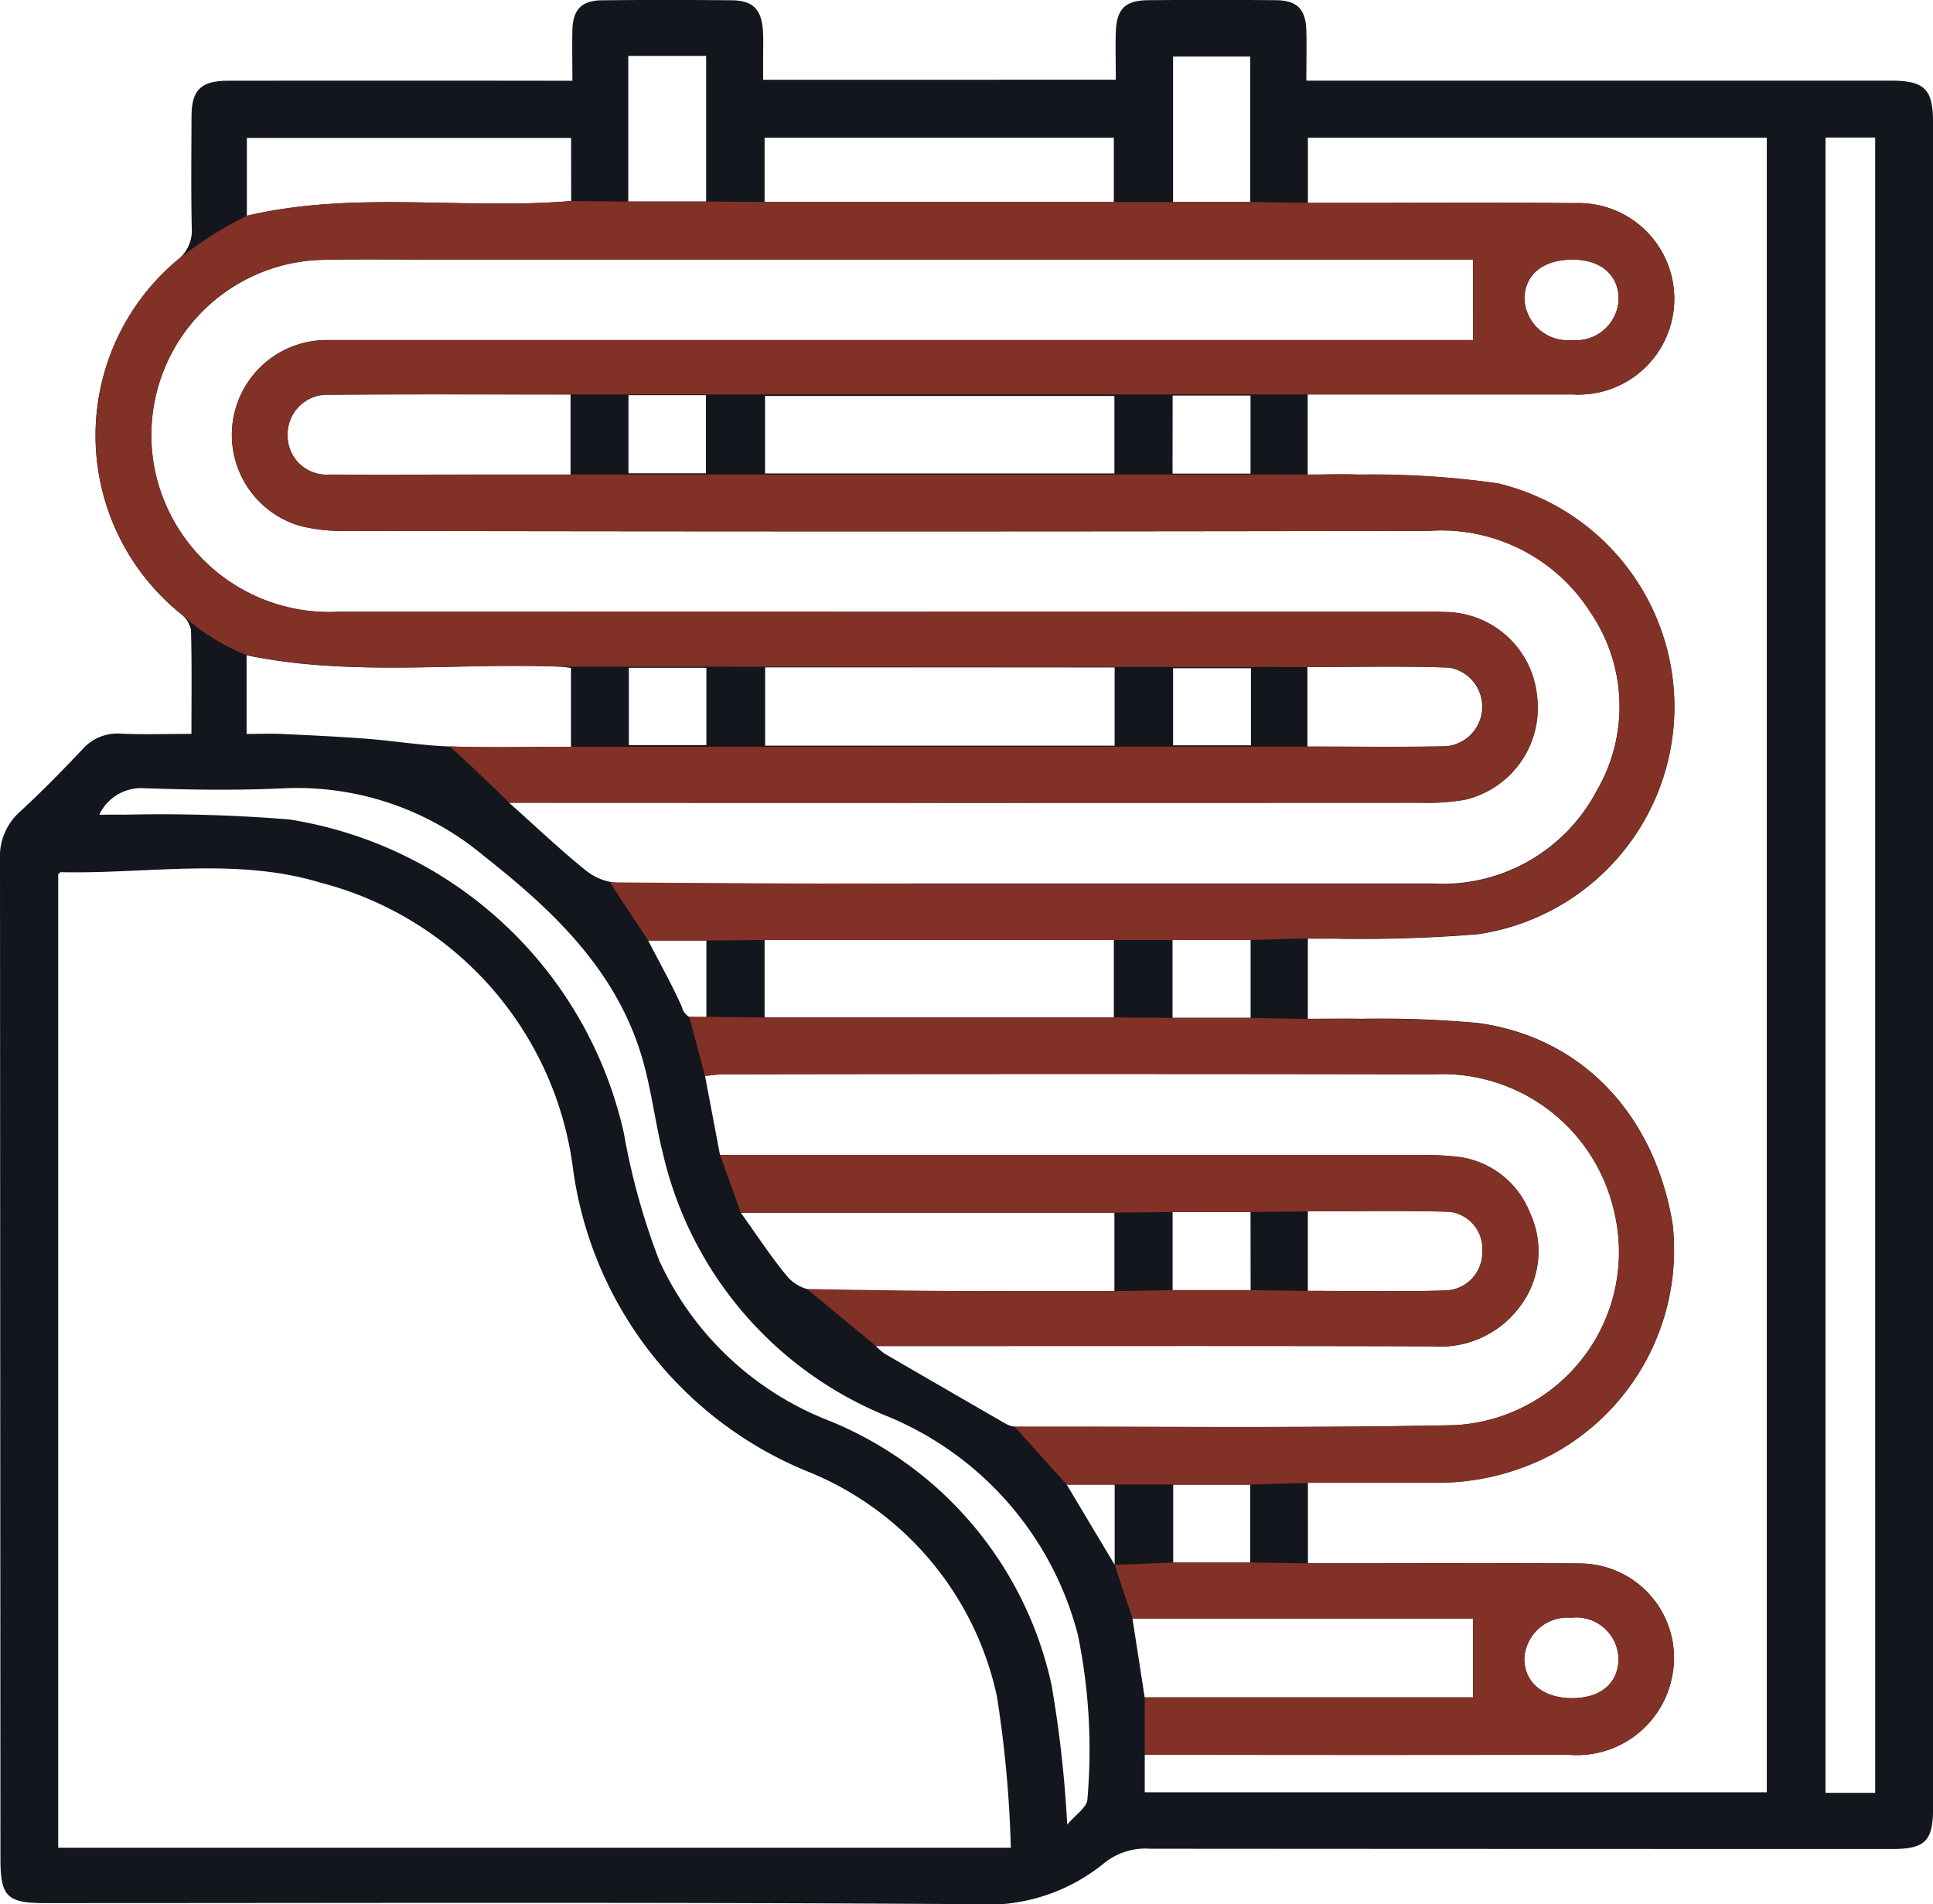
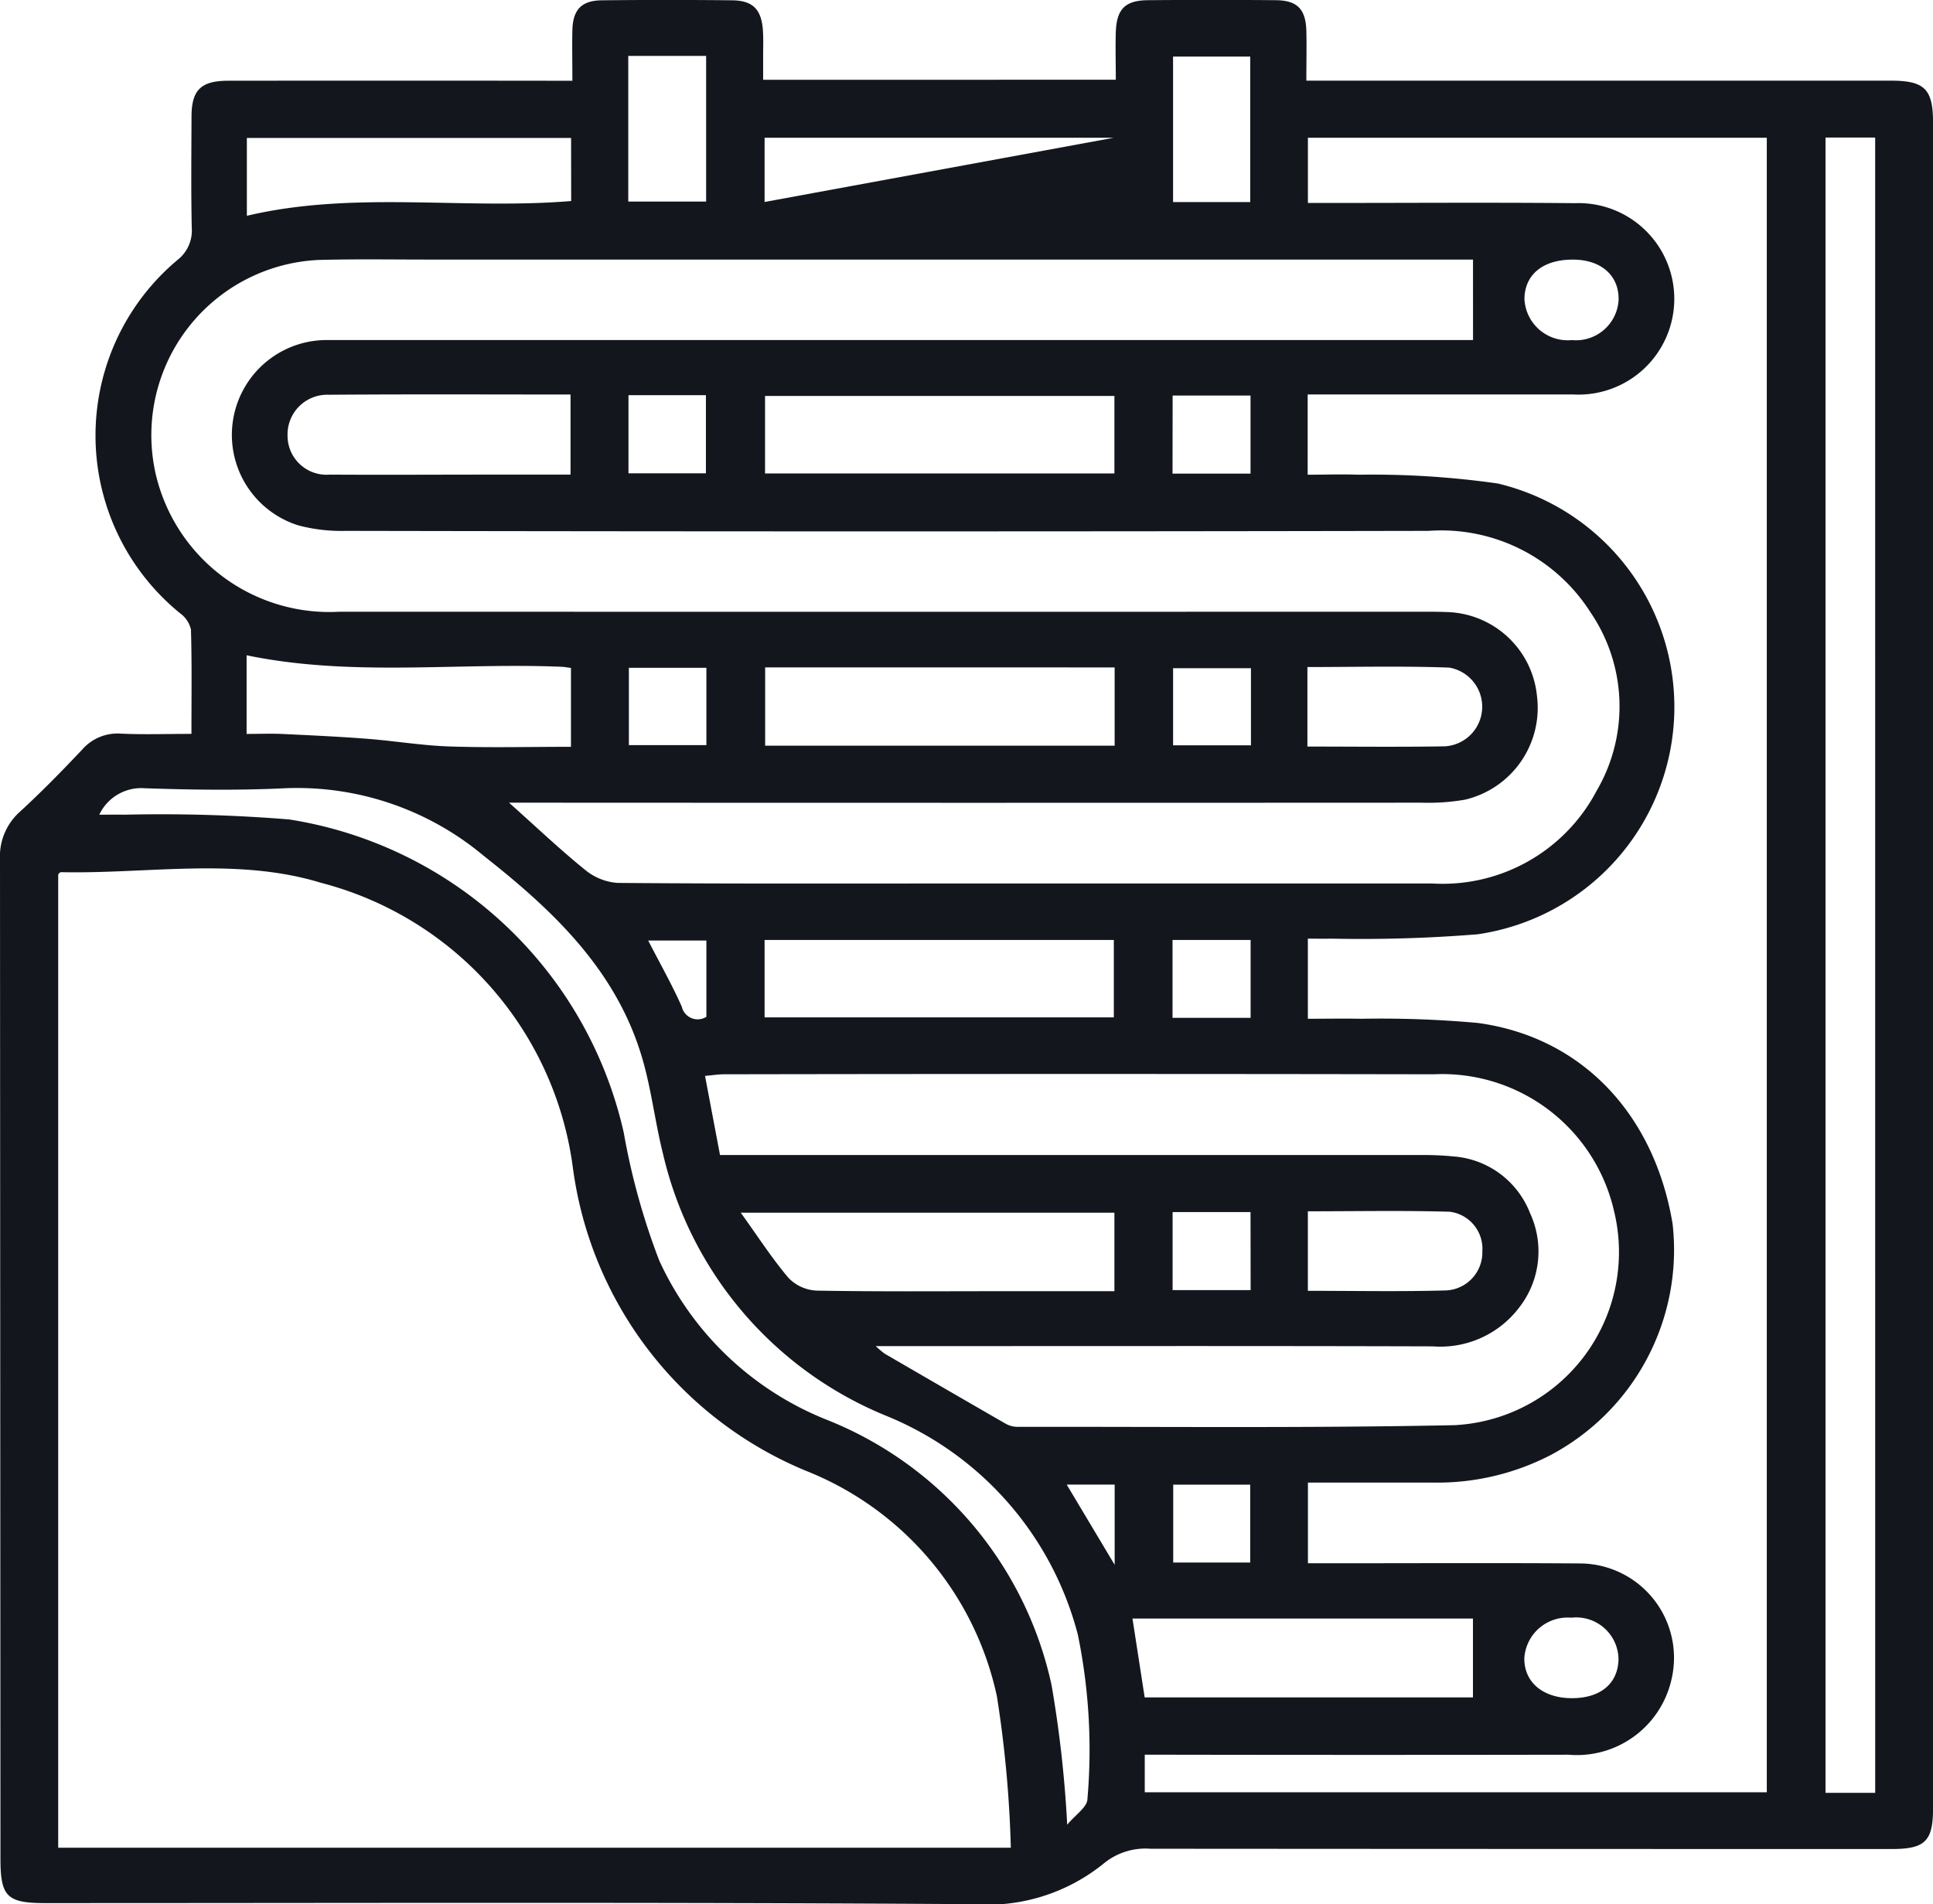
<svg xmlns="http://www.w3.org/2000/svg" width="73.063" height="71.993" viewBox="0 0 73.063 71.993">
  <defs>
    <clipPath id="clip-path">
      <rect id="Rectangle_112" data-name="Rectangle 112" width="73.063" height="71.993" transform="translate(0 0)" fill="none" />
    </clipPath>
  </defs>
  <g id="Groupe_979" data-name="Groupe 979" transform="translate(0 0)">
    <g id="Groupe_979-2" data-name="Groupe 979" clip-path="url(#clip-path)">
-       <path id="Tracé_175" data-name="Tracé 175" d="M7.236,27.746c0-1.37.019-2.657-.018-3.942a1.042,1.042,0,0,0-.4-.61A8.66,8.66,0,0,1,6.709,9.827a1.405,1.405,0,0,0,.539-1.212c-.03-1.4-.014-2.8-.009-4.2,0-1.012.354-1.362,1.388-1.363q6.018-.007,12.035,0h.973c0-.678-.014-1.3,0-1.924.022-.768.35-1.109,1.118-1.117q2.454-.026,4.908,0c.8.007,1.127.344,1.177,1.163.02.315.007.633.007.95,0,.284,0,.568,0,.891H42.175c0-.613-.018-1.211,0-1.808.033-.87.355-1.191,1.218-1.2q2.415-.02,4.83,0c.815.008,1.132.341,1.154,1.165.015.578,0,1.157,0,1.877H71.465c1.275,0,1.6.312,1.6,1.583q0,31.867,0,63.735c0,1.236-.3,1.535-1.549,1.536q-14.015,0-28.028-.01a2.485,2.485,0,0,0-1.752.543,6.979,6.979,0,0,1-4.945,1.553c-11.69-.081-23.382-.041-35.074-.041-1.457,0-1.7-.241-1.7-1.69Q.009,51.381,0,32.5a2.26,2.26,0,0,1,.756-1.815c.816-.749,1.592-1.544,2.353-2.349a1.767,1.767,0,0,1,1.471-.6c.842.038,1.687.009,2.656.009m30.971,42.11a43.947,43.947,0,0,0-.526-5.722,11.844,11.844,0,0,0-7.215-8.527,14.46,14.46,0,0,1-8.818-11.5,12.853,12.853,0,0,0-9.511-10.73C8.95,32.4,5.585,33.044,2.3,32.973c-.038,0-.078.063-.1.081v36.8Zm11.22-51.908c.665,0,1.293-.025,1.917,0a33.6,33.6,0,0,1,5.269.332,8.684,8.684,0,0,1-.761,17.042,54.671,54.671,0,0,1-5.528.165c-.3.007-.6,0-.89,0v3.029c.7,0,1.356-.014,2.01,0a40.618,40.618,0,0,1,4.42.159c3.914.532,6.664,3.435,7.356,7.592a8.783,8.783,0,0,1-4.62,8.749,9.309,9.309,0,0,1-4.416,1.035c-1.574,0-3.149,0-4.747,0V59.1h.91c3.141,0,6.283-.016,9.424.007a3.568,3.568,0,0,1,3.4,4.417,3.665,3.665,0,0,1-3.885,2.814q-7.524.013-15.046,0h-.971v1.42H66.781V5.207H49.436V7.673h.828c3.088,0,6.177-.022,9.265.008a3.62,3.62,0,1,1-.081,7.231q-4.593,0-9.186,0h-.835Zm6.249-8.134H16.151c-1.372,0-2.745-.023-4.116.015a6.63,6.63,0,0,0-6.161,8.041,6.739,6.739,0,0,0,6.968,5.257q20.425.006,40.851,0c.343,0,.687,0,1.029.014a3.518,3.518,0,0,1,3.372,3.172,3.567,3.567,0,0,1-2.71,3.918,8.071,8.071,0,0,1-1.654.116q-16.744.009-33.489,0h-1c1.055.942,1.933,1.778,2.873,2.538a2.164,2.164,0,0,0,1.231.495c4.3.036,8.6.022,12.9.022q8.948,0,17.893,0a6.575,6.575,0,0,0,6.208-3.5,6.315,6.315,0,0,0-.231-6.755A6.681,6.681,0,0,0,54,20.07q-20.464.039-40.931,0a6.341,6.341,0,0,1-1.794-.208,3.586,3.586,0,0,1,1.088-7.007q21.258,0,42.514,0h.8ZM33.1,50.889a3.813,3.813,0,0,0,.335.285q2.28,1.326,4.565,2.643a.909.909,0,0,0,.438.125c5.514-.008,11.03.051,16.543-.063A6.552,6.552,0,0,0,61,45.756a6.66,6.66,0,0,0-6.807-5.142q-13.417-.024-26.836,0c-.2,0-.4.034-.708.061.194,1.027.377,1.993.566,2.992h1.12q12.7,0,25.41,0a11.161,11.161,0,0,1,1.185.052,3.371,3.371,0,0,1,2.9,2.139,3.448,3.448,0,0,1-.421,3.59A3.736,3.736,0,0,1,54.158,50.9c-6.676-.02-13.352-.009-20.028-.009H33.1M70.877,5.2H69V67.78h1.878ZM40.336,68.986c.307-.372.763-.669.766-.972A21.594,21.594,0,0,0,40.74,61.8a12.257,12.257,0,0,0-7.223-8.266,14.144,14.144,0,0,1-8.454-9.9c-.308-1.222-.446-2.491-.808-3.695-.989-3.294-3.367-5.533-5.963-7.577A10.988,10.988,0,0,0,10.768,29.8c-1.764.086-3.537.06-5.3,0A1.752,1.752,0,0,0,3.753,30.8c.379,0,.659-.006.939,0a60.026,60.026,0,0,1,6.242.18A15.415,15.415,0,0,1,23.577,42.822,25.966,25.966,0,0,0,24.92,47.66a11.738,11.738,0,0,0,6.4,6.043,13.976,13.976,0,0,1,8.426,10,44.493,44.493,0,0,1,.592,5.283M42.122,14.97H28.917V17.9H42.122Zm.009,10.262H28.921V28.19h13.21ZM28.9,38.463H42.1V35.535H28.9ZM42.122,48.814V45.847H28c.661.92,1.185,1.737,1.809,2.47a1.575,1.575,0,0,0,1.055.475c2.344.042,4.689.022,7.033.022Zm1.144,15.357H55.674V61.189H42.805c.152.984.3,1.939.461,2.982M9.321,27.746c.477,0,.894-.016,1.31,0,1.078.051,2.156.1,3.232.183,1.042.08,2.08.256,3.123.291,1.521.051,3.045.013,4.595.013V25.252c-.151-.019-.252-.04-.354-.044-3.959-.164-7.944.387-11.906-.435ZM42.1,5.207H28.9V7.636H42.1Zm-20.514.008H9.331V8.158C13.388,7.2,17.5,7.938,21.589,7.6Zm-.021,12.733V14.915c-3.091,0-6.117-.014-9.142.009a1.5,1.5,0,0,0-1.554,1.543,1.474,1.474,0,0,0,1.6,1.476c2,.013,4,0,6,0h3.1M49.434,45.8v3c1.777,0,3.508.034,5.236-.015a1.439,1.439,0,0,0,1.359-1.474,1.411,1.411,0,0,0-1.227-1.5c-1.778-.052-3.558-.017-5.368-.017m-.017-17.57c1.788,0,3.495.021,5.2-.009a1.5,1.5,0,0,0,.158-2.976c-1.774-.065-3.552-.021-5.358-.021ZM23.747,7.62H26.69V2.114H23.747ZM47.256,2.139H44.339v5.5h2.917ZM23.77,28.169H26.7V25.246H23.77Zm23.513-2.907H44.34v2.915h2.943ZM44.319,38.479H47.27V35.536H44.319Zm0-20.574h2.948V14.954H44.323Zm2.948,27.919H44.322v2.949h2.949ZM23.755,17.893h2.927V14.94H23.755Zm23.5,38.235h-2.91v2.944h2.91ZM59.477,9.815c-1.131-.011-1.833.542-1.857,1.463a1.638,1.638,0,0,0,1.792,1.579,1.614,1.614,0,0,0,1.767-1.514c.022-.918-.646-1.517-1.7-1.528M59.418,64.2c1.081,0,1.741-.556,1.758-1.474a1.6,1.6,0,0,0-1.784-1.568,1.64,1.64,0,0,0-1.775,1.516c-.021.916.7,1.528,1.8,1.526M26.7,35.557H24.5c.448.871.9,1.668,1.27,2.5a.615.615,0,0,0,.93.383ZM42.132,56.125H40.319c.6,1.006,1.16,1.94,1.813,3.034Z" fill="#13171d" />
-       <path id="Tracé_176" data-name="Tracé 176" d="M47.27,35.536H28.9l-2.2.022H24.5l-1.448-2.2c4.3.035,8.893.057,13.195.057q8.946,0,17.892,0a6.573,6.573,0,0,0,6.208-3.5,6.315,6.315,0,0,0-.23-6.754A6.68,6.68,0,0,0,54,20.07q-20.466.039-40.931,0a6.3,6.3,0,0,1-1.794-.207,3.586,3.586,0,0,1,1.088-7.007q21.256,0,42.514,0h.8V9.814H16.152c-1.373,0-2.746-.023-4.117.014a6.63,6.63,0,0,0-6.16,8.042,6.739,6.739,0,0,0,6.967,5.257q20.427.006,40.852,0c.343,0,.686,0,1.029.013A3.52,3.52,0,0,1,58.1,26.315a3.568,3.568,0,0,1-2.711,3.919,8.066,8.066,0,0,1-1.654.116q-16.744.009-33.489,0h-1s-1.193-1.19-2.255-2.132c1.521.051,3.045.013,4.6.013l27.835-.006c1.789,0,3.495.021,5.2-.009a1.5,1.5,0,0,0,.158-2.977c-1.774-.064-3.552-.02-5.359-.02l-28.189-.016c-3.96-.164-7.944.387-11.906-.436a7.852,7.852,0,0,1-2.506-1.578A8.657,8.657,0,0,1,6.71,9.826,14.409,14.409,0,0,1,9.331,8.157C13.389,7.2,17.5,7.938,21.59,7.6l2.158.019h2.943l2.209.016H47.256l2.181.036h.827c3.089,0,6.177-.022,9.265.008a3.62,3.62,0,1,1-.08,7.231q-4.593,0-9.187,0h-.834l-27.86,0c-3.09,0-6.116-.014-9.142.009a1.5,1.5,0,0,0-1.554,1.543,1.475,1.475,0,0,0,1.6,1.476c2,.013,4,0,6,0H49.428c.665,0,1.292-.025,1.917,0a33.723,33.723,0,0,1,5.269.331,8.684,8.684,0,0,1-.761,17.043,54.671,54.671,0,0,1-5.528.164c-.3.007-.6,0-.891,0ZM30.5,48.731c2.344.042,5.047.082,7.392.082h4.228l2.2-.04h2.949l2.162.031c1.778,0,3.508.034,5.237-.015a1.439,1.439,0,0,0,1.358-1.475,1.409,1.409,0,0,0-1.227-1.5c-1.777-.052-3.557-.017-5.368-.017l-2.162.024H44.323l-2.2.023H28l-.785-2.183h1.121q12.7,0,25.41,0a11.4,11.4,0,0,1,1.184.051,3.371,3.371,0,0,1,2.9,2.139,3.448,3.448,0,0,1-.421,3.591,3.731,3.731,0,0,1-3.251,1.45c-6.675-.019-13.351-.009-20.027-.009H33.106ZM42.133,59.159l2.21-.088h2.91l2.185.033h.91c3.141,0,6.282-.017,9.423.007a3.569,3.569,0,0,1,3.4,4.417,3.666,3.666,0,0,1-3.886,2.814q-7.522.012-15.046,0h-.971l0-2.174H55.675V61.189H42.806l-.673-2.03M59.478,9.815c-1.132-.011-1.833.541-1.857,1.463a1.637,1.637,0,0,0,1.792,1.578,1.612,1.612,0,0,0,1.766-1.513c.022-.918-.645-1.518-1.7-1.528M59.419,64.2c1.08,0,1.741-.555,1.757-1.474a1.6,1.6,0,0,0-1.784-1.567,1.639,1.639,0,0,0-1.774,1.515c-.021.917.7,1.528,1.8,1.526M38.345,53.934c5.514-.008,11.129.058,16.641-.055A6.552,6.552,0,0,0,61,45.756a6.658,6.658,0,0,0-6.807-5.142q-13.417-.024-26.835,0c-.2,0-.405.034-.709.061l-.6-2.241,2.856.032H42.1l2.216.016H47.27l2.164.043c.7,0,1.357-.014,2.011,0a40.854,40.854,0,0,1,4.419.16c3.914.532,6.664,3.434,7.356,7.591A8.781,8.781,0,0,1,58.6,55.024a9.3,9.3,0,0,1-4.416,1.036c-1.575,0-3.149,0-4.747,0l-2.185.066h-2.91l-2.21,0H40.32Z" fill="#813125" />
+       <path id="Tracé_175" data-name="Tracé 175" d="M7.236,27.746c0-1.37.019-2.657-.018-3.942a1.042,1.042,0,0,0-.4-.61A8.66,8.66,0,0,1,6.709,9.827a1.405,1.405,0,0,0,.539-1.212c-.03-1.4-.014-2.8-.009-4.2,0-1.012.354-1.362,1.388-1.363q6.018-.007,12.035,0h.973c0-.678-.014-1.3,0-1.924.022-.768.35-1.109,1.118-1.117q2.454-.026,4.908,0c.8.007,1.127.344,1.177,1.163.02.315.007.633.007.95,0,.284,0,.568,0,.891H42.175c0-.613-.018-1.211,0-1.808.033-.87.355-1.191,1.218-1.2q2.415-.02,4.83,0c.815.008,1.132.341,1.154,1.165.015.578,0,1.157,0,1.877H71.465c1.275,0,1.6.312,1.6,1.583q0,31.867,0,63.735c0,1.236-.3,1.535-1.549,1.536q-14.015,0-28.028-.01a2.485,2.485,0,0,0-1.752.543,6.979,6.979,0,0,1-4.945,1.553c-11.69-.081-23.382-.041-35.074-.041-1.457,0-1.7-.241-1.7-1.69Q.009,51.381,0,32.5a2.26,2.26,0,0,1,.756-1.815c.816-.749,1.592-1.544,2.353-2.349a1.767,1.767,0,0,1,1.471-.6c.842.038,1.687.009,2.656.009m30.971,42.11a43.947,43.947,0,0,0-.526-5.722,11.844,11.844,0,0,0-7.215-8.527,14.46,14.46,0,0,1-8.818-11.5,12.853,12.853,0,0,0-9.511-10.73C8.95,32.4,5.585,33.044,2.3,32.973c-.038,0-.078.063-.1.081v36.8Zm11.22-51.908c.665,0,1.293-.025,1.917,0a33.6,33.6,0,0,1,5.269.332,8.684,8.684,0,0,1-.761,17.042,54.671,54.671,0,0,1-5.528.165c-.3.007-.6,0-.89,0v3.029c.7,0,1.356-.014,2.01,0a40.618,40.618,0,0,1,4.42.159c3.914.532,6.664,3.435,7.356,7.592a8.783,8.783,0,0,1-4.62,8.749,9.309,9.309,0,0,1-4.416,1.035c-1.574,0-3.149,0-4.747,0V59.1h.91c3.141,0,6.283-.016,9.424.007a3.568,3.568,0,0,1,3.4,4.417,3.665,3.665,0,0,1-3.885,2.814q-7.524.013-15.046,0h-.971v1.42H66.781V5.207H49.436V7.673h.828c3.088,0,6.177-.022,9.265.008a3.62,3.62,0,1,1-.081,7.231q-4.593,0-9.186,0h-.835Zm6.249-8.134H16.151c-1.372,0-2.745-.023-4.116.015a6.63,6.63,0,0,0-6.161,8.041,6.739,6.739,0,0,0,6.968,5.257q20.425.006,40.851,0c.343,0,.687,0,1.029.014a3.518,3.518,0,0,1,3.372,3.172,3.567,3.567,0,0,1-2.71,3.918,8.071,8.071,0,0,1-1.654.116q-16.744.009-33.489,0h-1c1.055.942,1.933,1.778,2.873,2.538a2.164,2.164,0,0,0,1.231.495c4.3.036,8.6.022,12.9.022q8.948,0,17.893,0a6.575,6.575,0,0,0,6.208-3.5,6.315,6.315,0,0,0-.231-6.755A6.681,6.681,0,0,0,54,20.07q-20.464.039-40.931,0a6.341,6.341,0,0,1-1.794-.208,3.586,3.586,0,0,1,1.088-7.007q21.258,0,42.514,0h.8ZM33.1,50.889a3.813,3.813,0,0,0,.335.285q2.28,1.326,4.565,2.643a.909.909,0,0,0,.438.125c5.514-.008,11.03.051,16.543-.063A6.552,6.552,0,0,0,61,45.756a6.66,6.66,0,0,0-6.807-5.142q-13.417-.024-26.836,0c-.2,0-.4.034-.708.061.194,1.027.377,1.993.566,2.992h1.12q12.7,0,25.41,0a11.161,11.161,0,0,1,1.185.052,3.371,3.371,0,0,1,2.9,2.139,3.448,3.448,0,0,1-.421,3.59A3.736,3.736,0,0,1,54.158,50.9c-6.676-.02-13.352-.009-20.028-.009H33.1M70.877,5.2H69V67.78h1.878ZM40.336,68.986c.307-.372.763-.669.766-.972A21.594,21.594,0,0,0,40.74,61.8a12.257,12.257,0,0,0-7.223-8.266,14.144,14.144,0,0,1-8.454-9.9c-.308-1.222-.446-2.491-.808-3.695-.989-3.294-3.367-5.533-5.963-7.577A10.988,10.988,0,0,0,10.768,29.8c-1.764.086-3.537.06-5.3,0A1.752,1.752,0,0,0,3.753,30.8c.379,0,.659-.006.939,0a60.026,60.026,0,0,1,6.242.18A15.415,15.415,0,0,1,23.577,42.822,25.966,25.966,0,0,0,24.92,47.66a11.738,11.738,0,0,0,6.4,6.043,13.976,13.976,0,0,1,8.426,10,44.493,44.493,0,0,1,.592,5.283M42.122,14.97H28.917V17.9H42.122Zm.009,10.262H28.921V28.19h13.21ZM28.9,38.463H42.1V35.535H28.9ZM42.122,48.814V45.847H28c.661.92,1.185,1.737,1.809,2.47a1.575,1.575,0,0,0,1.055.475c2.344.042,4.689.022,7.033.022Zm1.144,15.357H55.674V61.189H42.805c.152.984.3,1.939.461,2.982M9.321,27.746c.477,0,.894-.016,1.31,0,1.078.051,2.156.1,3.232.183,1.042.08,2.08.256,3.123.291,1.521.051,3.045.013,4.595.013V25.252c-.151-.019-.252-.04-.354-.044-3.959-.164-7.944.387-11.906-.435ZM42.1,5.207H28.9V7.636Zm-20.514.008H9.331V8.158C13.388,7.2,17.5,7.938,21.589,7.6Zm-.021,12.733V14.915c-3.091,0-6.117-.014-9.142.009a1.5,1.5,0,0,0-1.554,1.543,1.474,1.474,0,0,0,1.6,1.476c2,.013,4,0,6,0h3.1M49.434,45.8v3c1.777,0,3.508.034,5.236-.015a1.439,1.439,0,0,0,1.359-1.474,1.411,1.411,0,0,0-1.227-1.5c-1.778-.052-3.558-.017-5.368-.017m-.017-17.57c1.788,0,3.495.021,5.2-.009a1.5,1.5,0,0,0,.158-2.976c-1.774-.065-3.552-.021-5.358-.021ZM23.747,7.62H26.69V2.114H23.747ZM47.256,2.139H44.339v5.5h2.917ZM23.77,28.169H26.7V25.246H23.77Zm23.513-2.907H44.34v2.915h2.943ZM44.319,38.479H47.27V35.536H44.319Zm0-20.574h2.948V14.954H44.323Zm2.948,27.919H44.322v2.949h2.949ZM23.755,17.893h2.927V14.94H23.755Zm23.5,38.235h-2.91v2.944h2.91ZM59.477,9.815c-1.131-.011-1.833.542-1.857,1.463a1.638,1.638,0,0,0,1.792,1.579,1.614,1.614,0,0,0,1.767-1.514c.022-.918-.646-1.517-1.7-1.528M59.418,64.2c1.081,0,1.741-.556,1.758-1.474a1.6,1.6,0,0,0-1.784-1.568,1.64,1.64,0,0,0-1.775,1.516c-.021.916.7,1.528,1.8,1.526M26.7,35.557H24.5c.448.871.9,1.668,1.27,2.5a.615.615,0,0,0,.93.383ZM42.132,56.125H40.319c.6,1.006,1.16,1.94,1.813,3.034Z" fill="#13171d" />
    </g>
  </g>
</svg>